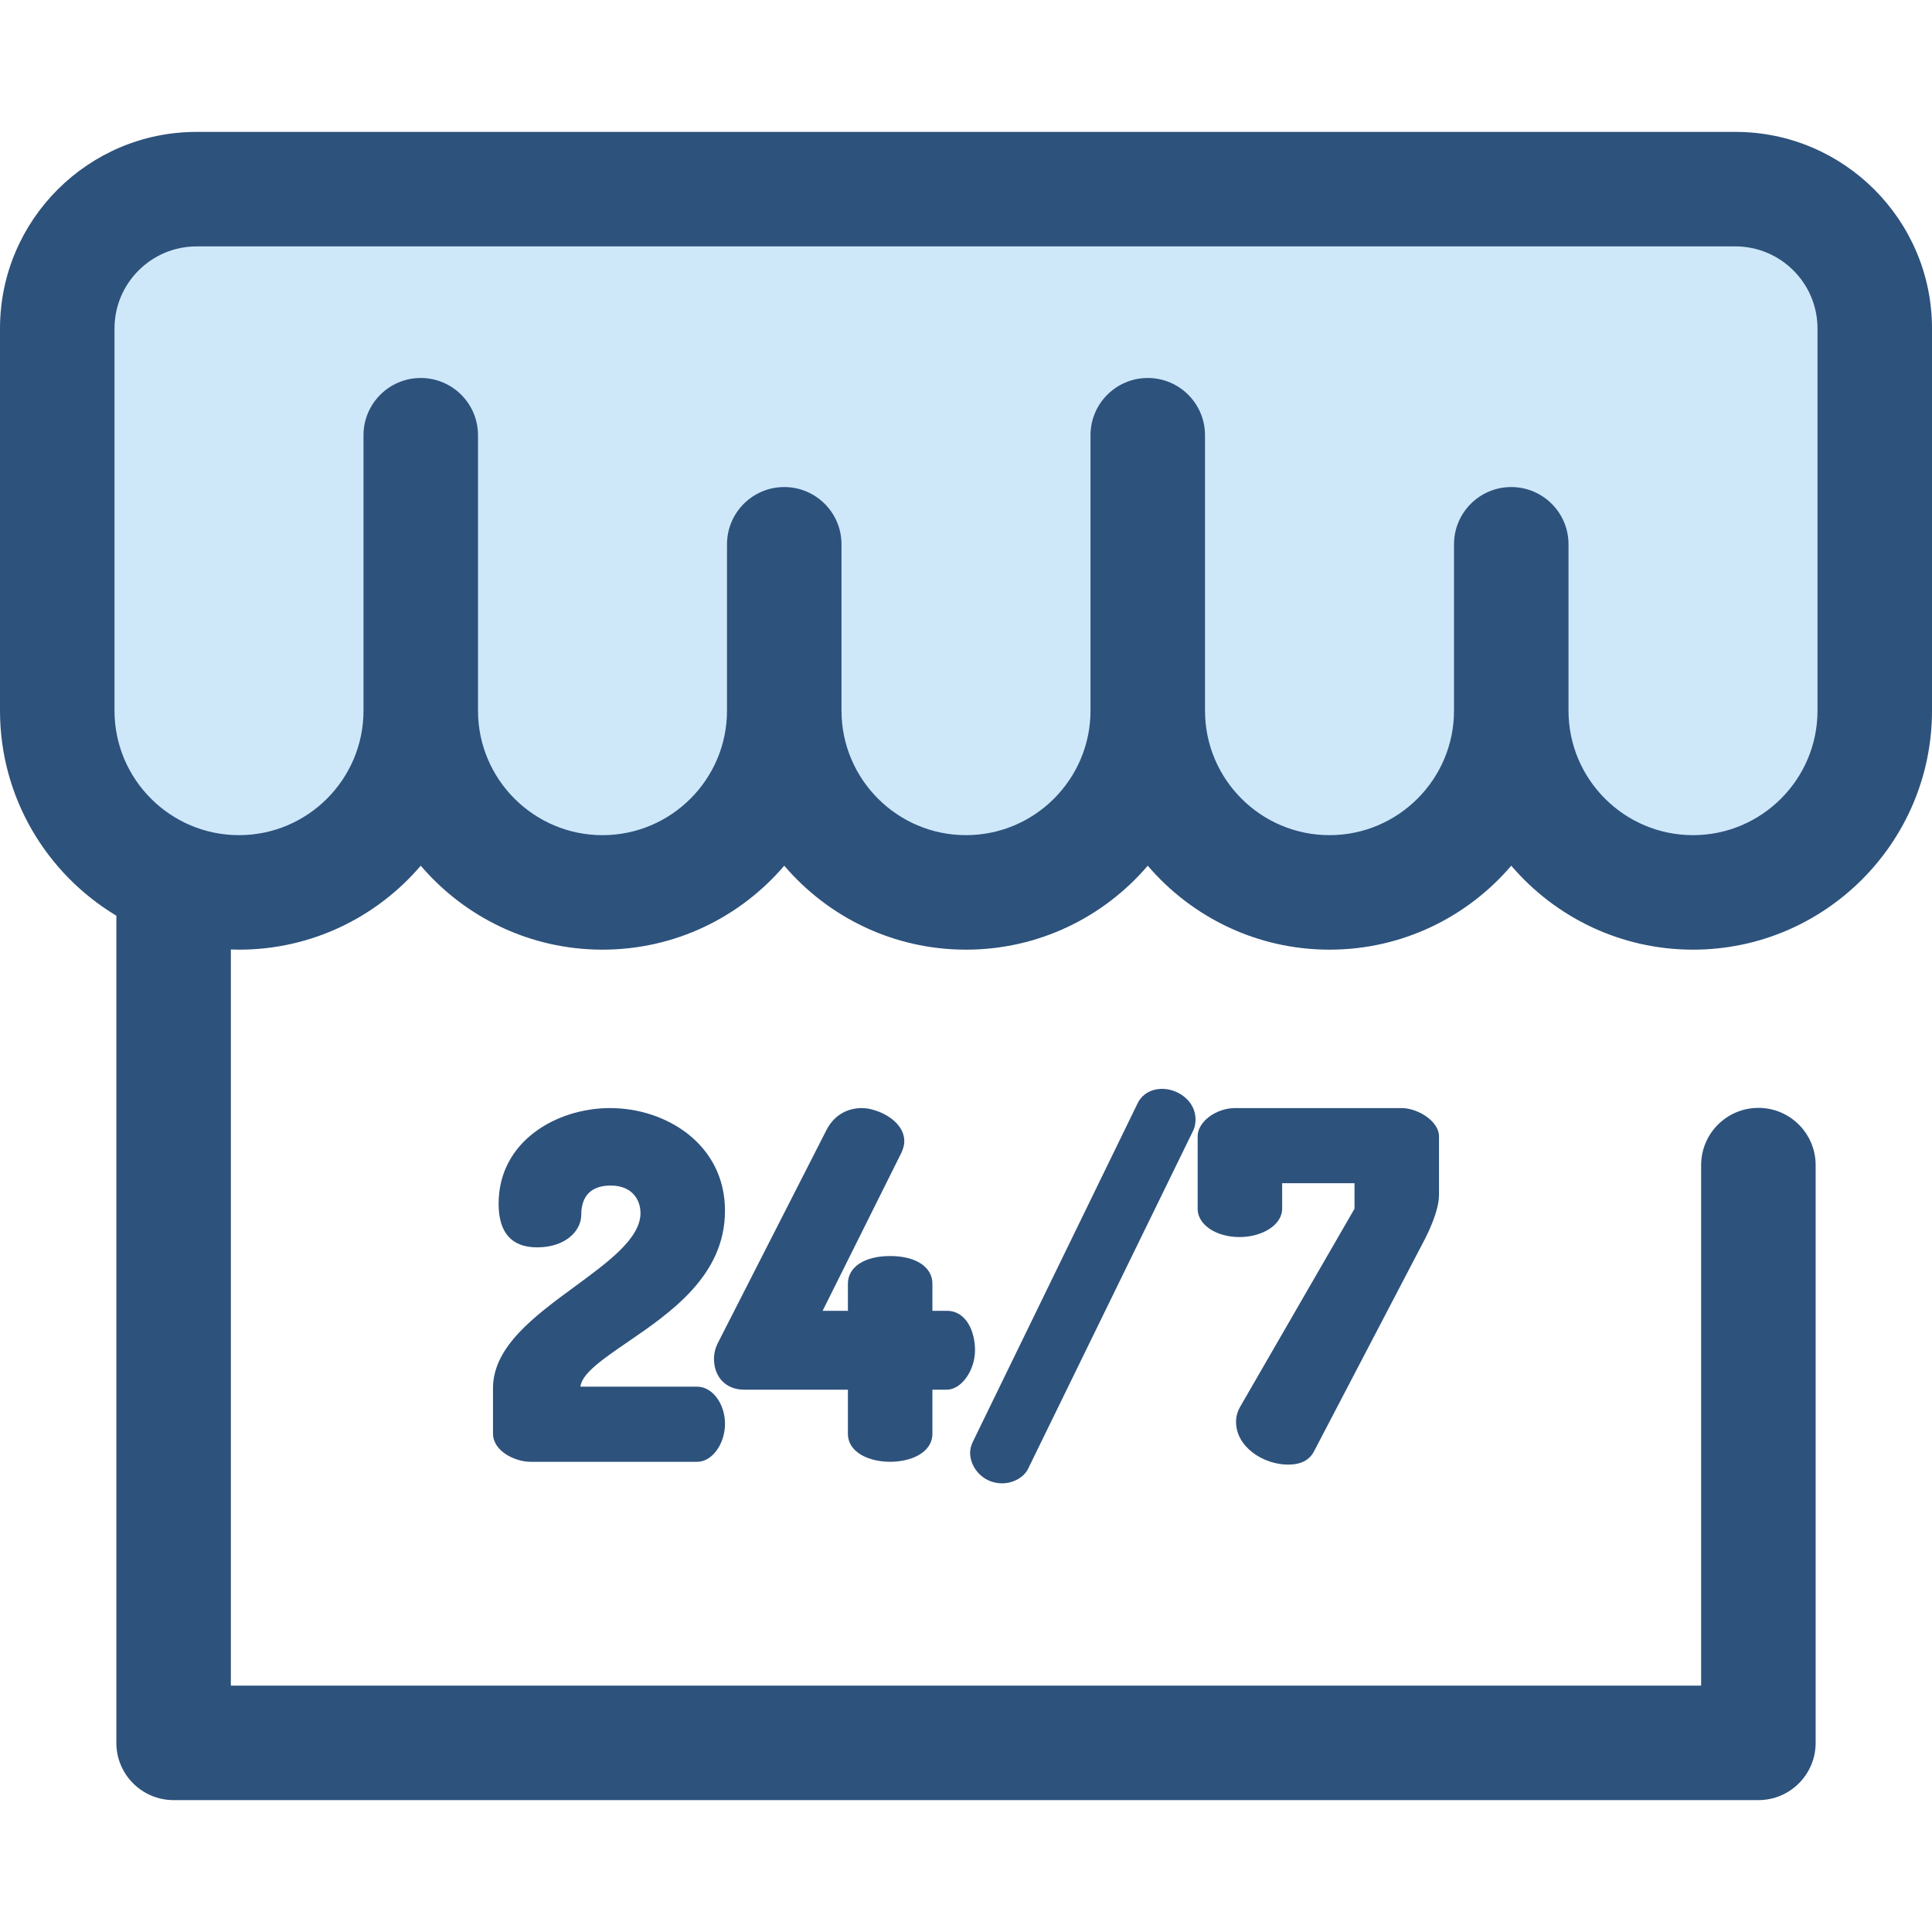
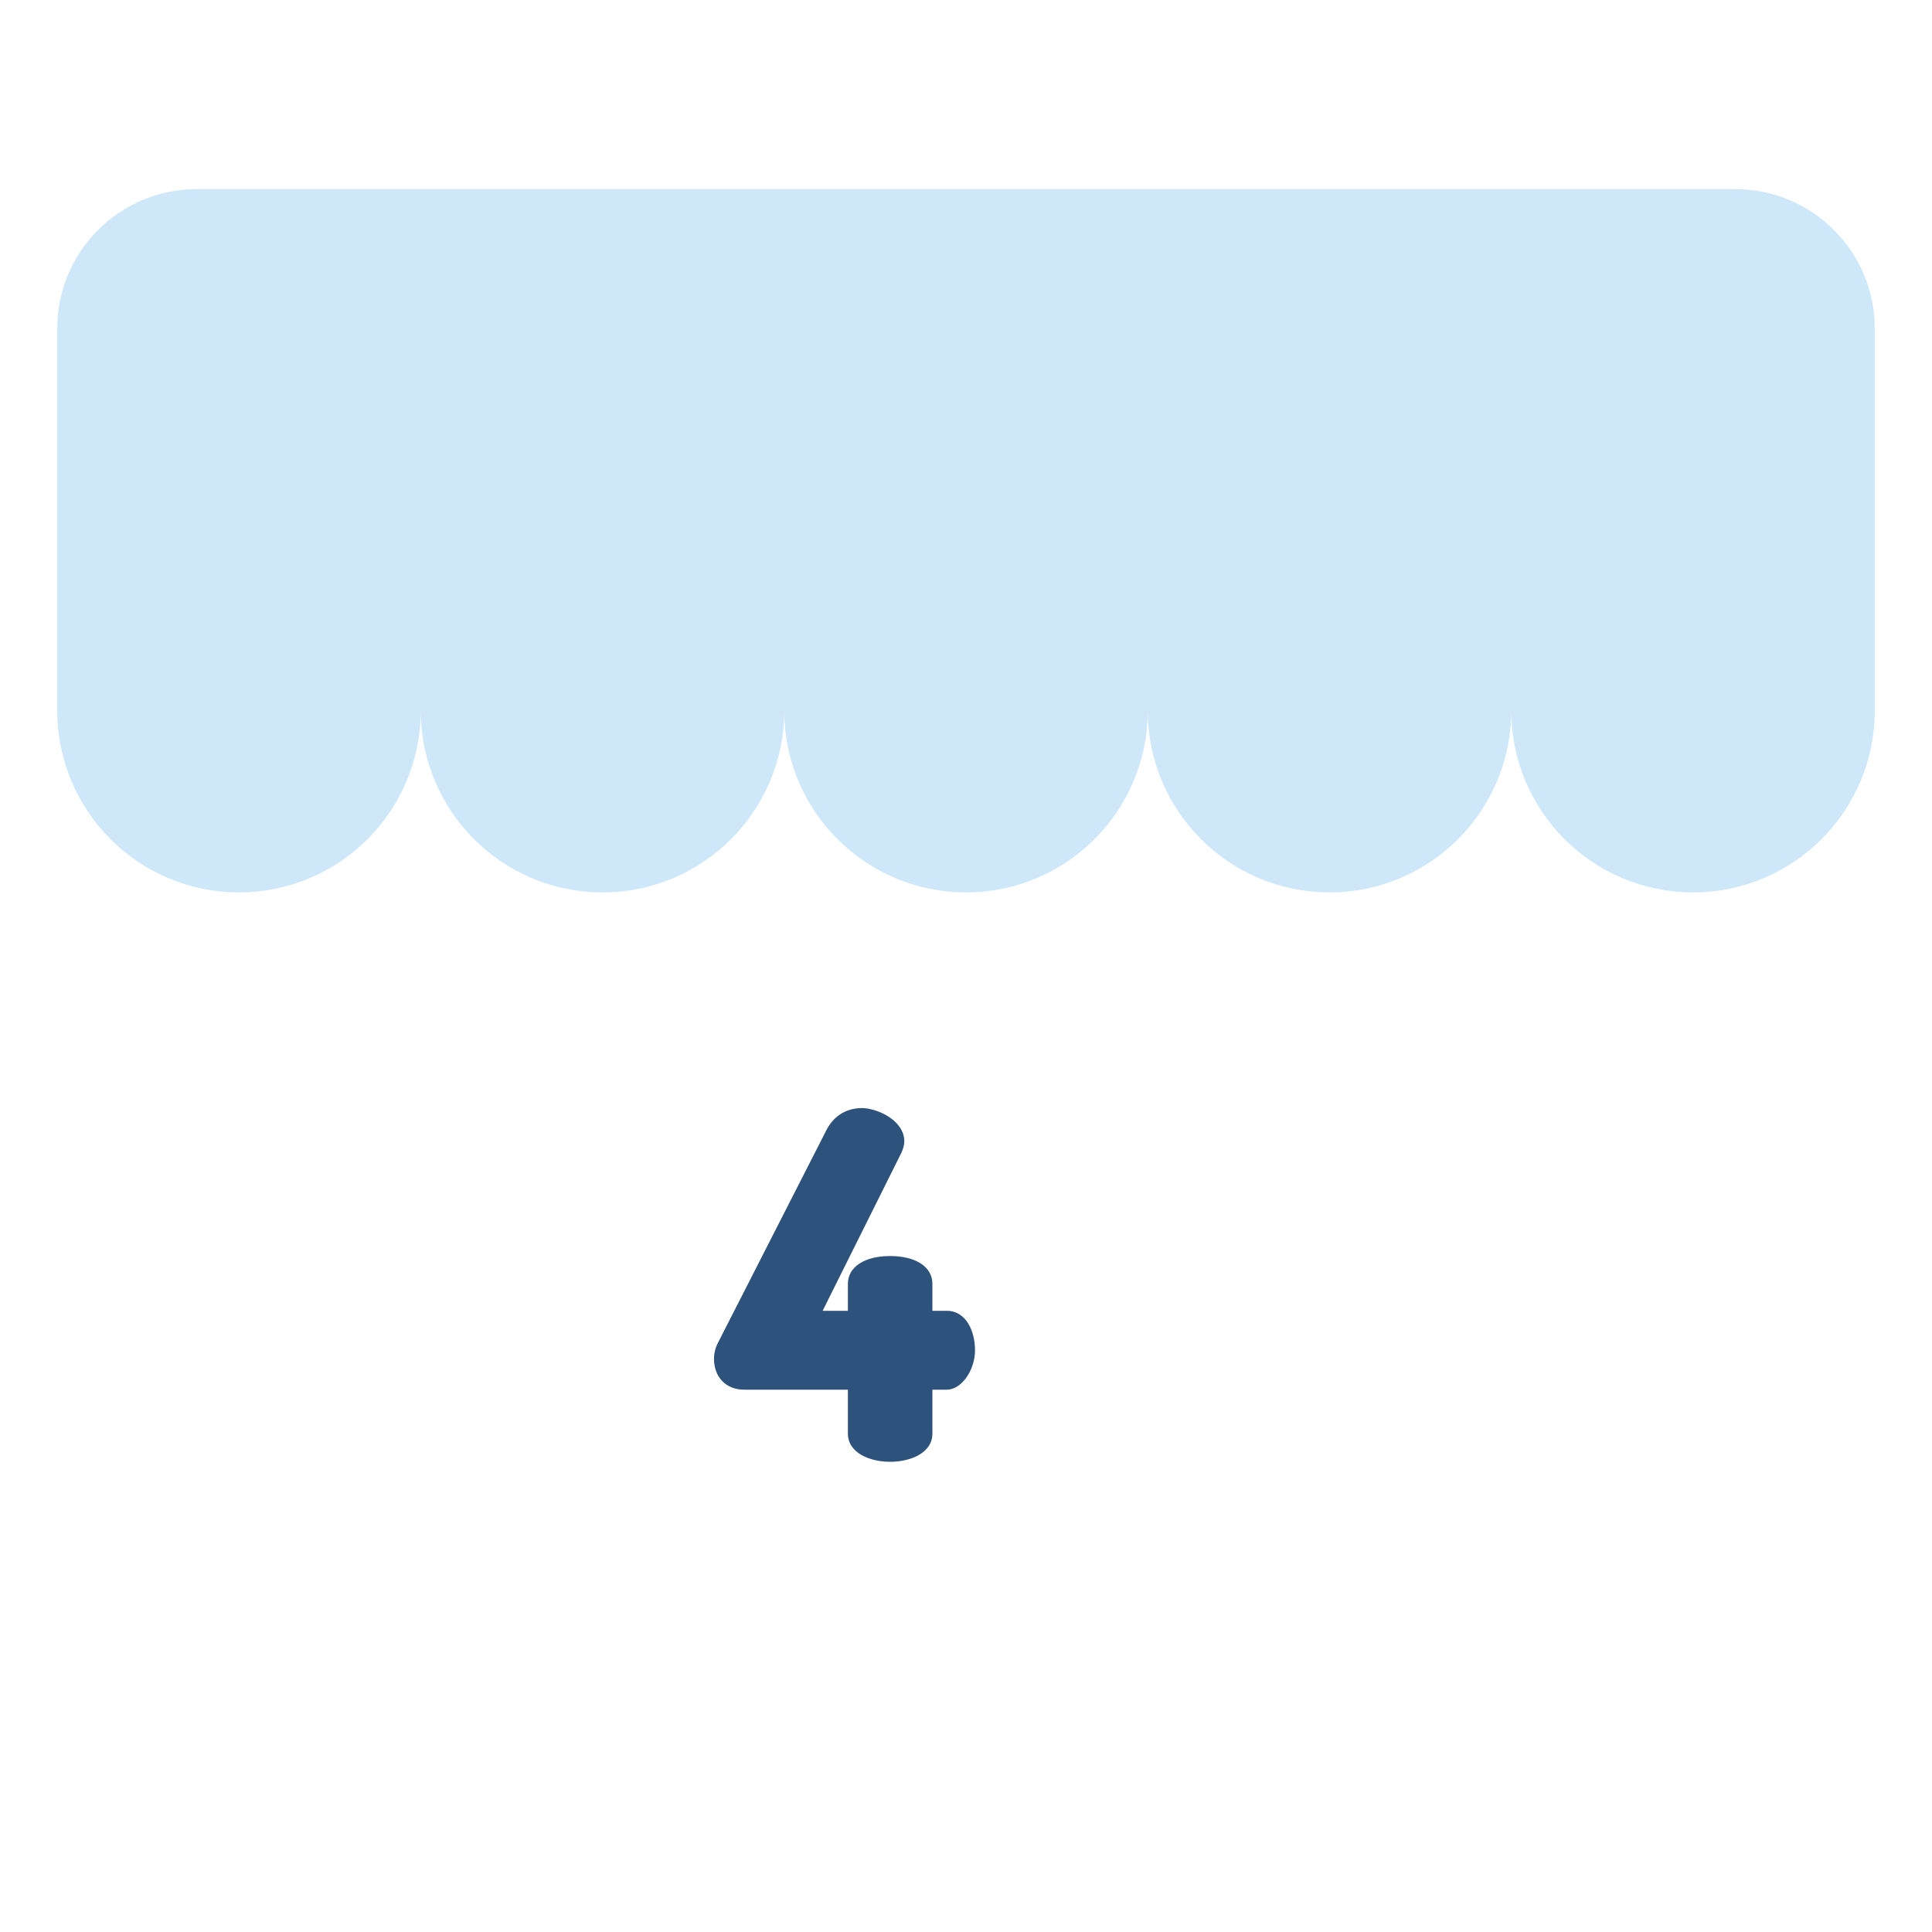
<svg xmlns="http://www.w3.org/2000/svg" height="800px" width="800px" version="1.1" id="Layer_1" viewBox="0 0 511.998 511.998" xml:space="preserve">
  <g>
    <path style="fill:#CEE8FA;" d="M459.901,50.125h-59.404h-96.332h-96.331h-96.332H52.099c-20.394,0-36.927,16.533-36.927,36.927   v101.28c0,26.601,21.564,48.166,48.166,48.166l0,0c26.601,0,48.166-21.564,48.166-48.166c0,26.601,21.564,48.166,48.166,48.166l0,0   c26.601,0,48.166-21.564,48.166-48.166c0,26.601,21.565,48.166,48.166,48.166l0,0c26.601,0,48.166-21.564,48.166-48.166   c0,26.601,21.565,48.166,48.166,48.166l0,0c26.601,0,48.166-21.564,48.166-48.166c0,26.601,21.565,48.166,48.166,48.166l0,0   c26.601,0,48.166-21.564,48.166-48.166v-26.232v-43.771V87.052C496.828,66.658,480.295,50.125,459.901,50.125z" />
  </g>
  <g>
-     <path style="fill:#2D527C;" d="M459.901,34.953H52.099C23.371,34.953,0,58.324,0,87.052v101.281   c0,23.048,12.38,43.255,30.835,54.335v219.206c0,8.378,6.794,15.172,15.172,15.172h419.984c8.378,0,15.172-6.794,15.172-15.172   V308.768c0-8.378-6.794-15.172-15.172-15.172s-15.172,6.794-15.172,15.172v137.935H61.179V251.615   c0.718,0.024,1.435,0.055,2.159,0.055c19.258,0,36.538-8.642,48.165-22.25c11.626,13.608,28.907,22.25,48.166,22.25   c19.258,0,36.538-8.642,48.165-22.25c11.626,13.608,28.907,22.25,48.166,22.25s36.54-8.642,48.166-22.25   c11.626,13.608,28.907,22.25,48.165,22.25c19.259,0,36.54-8.642,48.166-22.25c11.626,13.608,28.907,22.25,48.165,22.25   c34.926,0,63.338-28.414,63.338-63.336V87.052C512,58.324,488.629,34.953,459.901,34.953z M481.656,188.333   c0,18.193-14.802,32.993-32.994,32.993s-32.993-14.8-32.993-32.993v-44.088c0-8.378-6.794-15.172-15.172-15.172   s-15.172,6.794-15.172,15.172v44.088c0,18.193-14.802,32.993-32.994,32.993c-18.193,0-32.993-14.8-32.993-32.993v-72.992   c0-8.378-6.794-15.172-15.172-15.172s-15.172,6.794-15.172,15.172v72.99c0,18.193-14.802,32.993-32.994,32.993   s-32.994-14.8-32.994-32.993v-44.086c0-8.378-6.794-15.172-15.172-15.172s-15.172,6.794-15.172,15.172v44.088   c0,18.193-14.8,32.993-32.993,32.993s-32.994-14.8-32.994-32.993v-72.992c0-8.378-6.794-15.172-15.172-15.172   s-15.172,6.794-15.172,15.172v72.99c0,18.193-14.8,32.993-32.993,32.993s-32.996-14.799-32.996-32.991V87.052   c0-11.995,9.76-21.755,21.755-21.755h407.803c11.995,0,21.755,9.76,21.755,21.755L481.656,188.333L481.656,188.333z" />
-     <path style="fill:#2D527C;" d="M184.78,367.481h-30.97c0.402-3.527,5.993-7.357,12.43-11.763   c11.535-7.895,25.889-17.722,25.889-34.865c0-17.669-15.679-27.203-30.43-27.203c-14.33,0-29.561,8.882-29.561,25.342   c0,7.675,3.433,11.567,10.205,11.567c7.594,0,11.691-4.426,11.691-8.589c0-6.437,4.236-7.789,7.791-7.789   c5.84,0,7.912,3.928,7.912,7.293c0,6.694-8.44,12.887-17.373,19.444c-10.675,7.836-21.714,15.938-21.714,26.962v12.037   c0,4.63,5.797,7.474,9.956,7.474h44.174c3.916,0,7.351-4.709,7.351-10.08C192.129,371.982,188.764,367.481,184.78,367.481z" />
    <path style="fill:#2D527C;" d="M250.914,347.378h-3.819v-7.169c0-4.464-4.394-7.349-11.197-7.349c-6.8,0-11.195,2.884-11.195,7.349   v7.169H218l20.905-41.937c0.387-0.901,0.743-1.883,0.743-2.954c0-5.72-7.396-8.838-11.197-8.838c-4.14,0-7.484,2.054-9.416,5.791   l-28.646,56.174c-1.026,1.88-1.177,3.593-1.177,4.448c0,4.914,3.203,8.217,7.97,8.217h27.52v11.637   c0,5.136,5.803,7.474,11.195,7.474c5.394,0,11.197-2.338,11.197-7.474V368.28h3.819c3.842,0,7.474-5.08,7.474-10.452   C258.387,352.796,256.049,347.378,250.914,347.378z" />
-     <path style="fill:#2D527C;" d="M307.99,288.561c-2.996,0-5.397,1.449-6.575,3.955l-43.546,89.449   c-0.504,1.006-0.781,2.086-0.781,3.039c0,3.908,3.402,8.093,8.466,8.093c3.003,0,5.864-1.634,6.947-3.952l43.672-89.455   c0.54-1.083,0.655-2.247,0.655-3.034C316.829,291.814,312.259,288.561,307.99,288.561z" />
-     <path style="fill:#2D527C;" d="M371.395,293.65h-44.05c-5.117,0-9.956,3.632-9.956,7.474v19.233c0,4.19,4.864,7.474,11.072,7.474   c6.242,0,11.32-3.353,11.32-7.474v-6.795h19.177v6.762l-30.333,52.53c-0.724,1.3-1.061,2.561-1.061,3.963   c0,6.67,7.275,11.32,13.803,11.32c3.306,0,5.592-1.147,6.805-3.42l29.03-55.579c1.247-2.34,4.148-8.243,4.148-12.502v-15.512   C381.351,297.168,375.784,293.65,371.395,293.65z" />
  </g>
</svg>